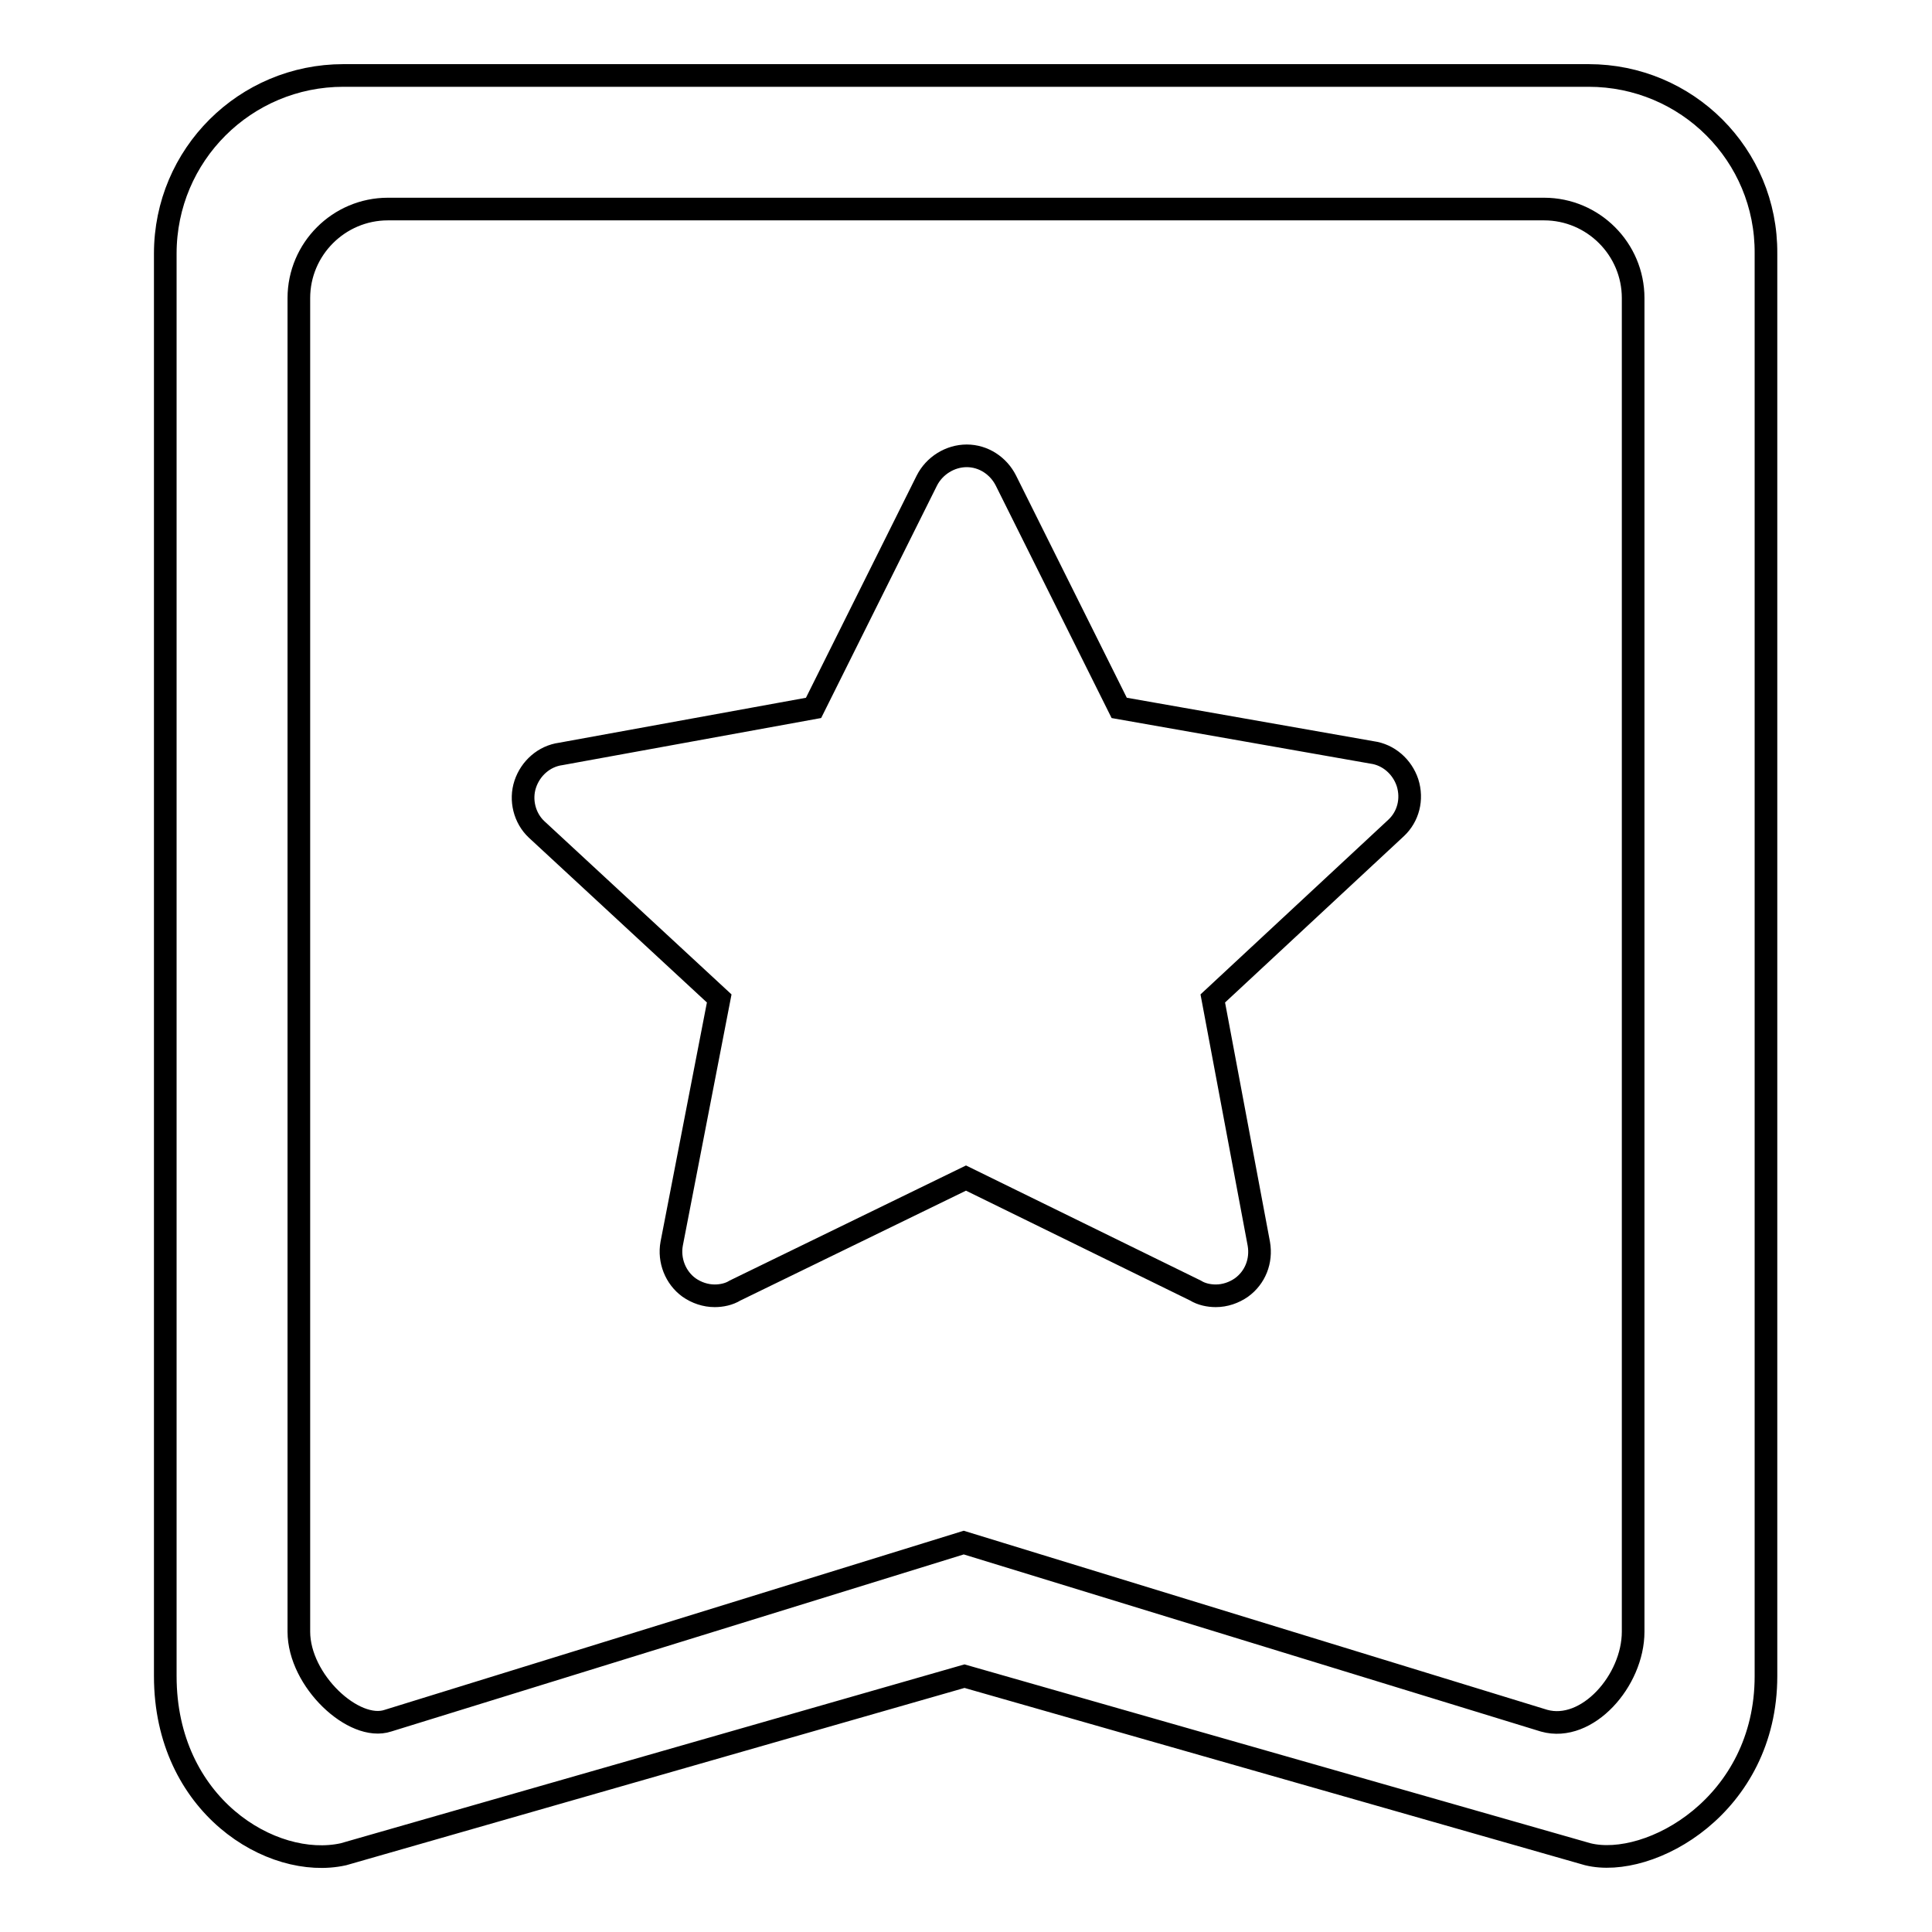
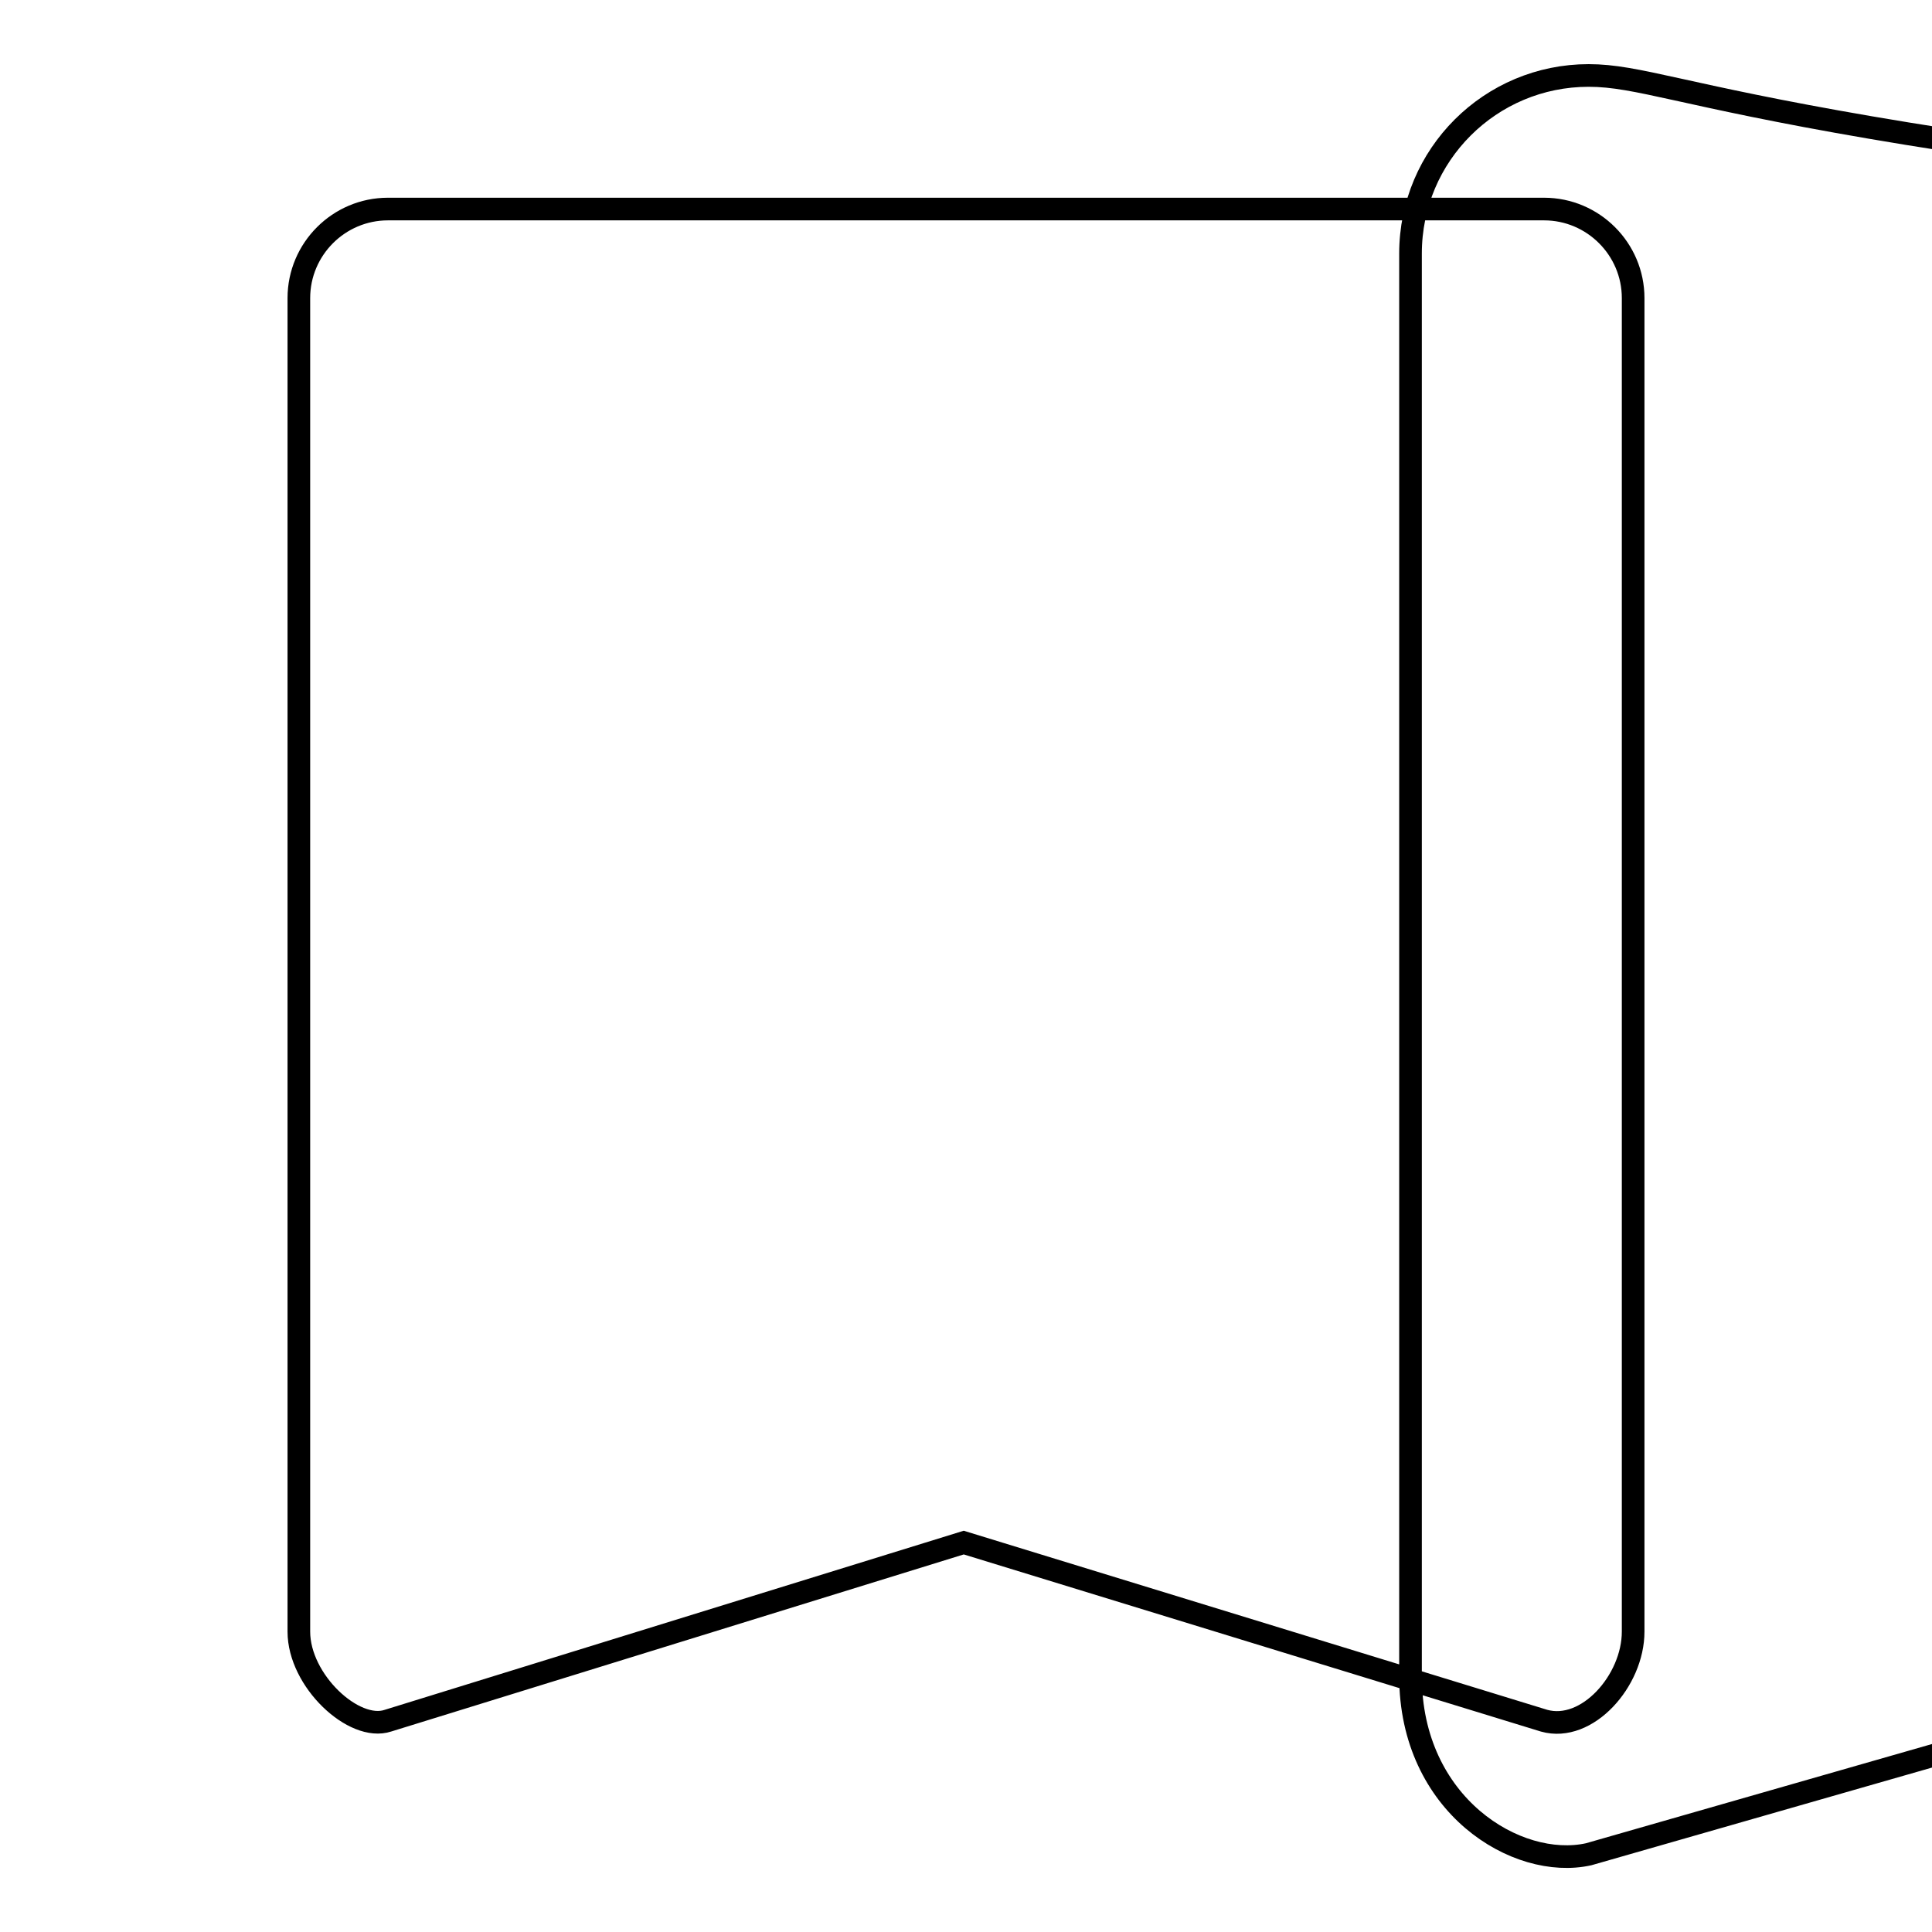
<svg xmlns="http://www.w3.org/2000/svg" version="1.1" x="0px" y="0px" viewBox="0 0 256 256" enable-background="new 0 0 256 256" xml:space="preserve">
  <g>
    <g>
-       <path stroke-width="3" fill-opacity="0" stroke="#000000" d="M210.5,10h-165c-13,0-23.6,10.5-23.6,23.6v188.5c0,17.1,14.1,25.7,23.6,23.6l82.3-23.6l82.6,23.6c8.2,2,23.6-6.5,23.6-23.6V33.6C234.1,20.5,223.5,10,210.5,10z M216.4,216.2c0,6.5-6.1,13.4-11.8,11.8l-76.9-23.6L51.4,228c-4.5,1.5-11.8-5.3-11.8-11.8V39.5c0-6.5,5.3-11.8,11.8-11.8h153.2c6.5,0,11.8,5.3,11.8,11.8L216.4,216.2L216.4,216.2z" />
-       <path stroke-width="3" fill-opacity="0" stroke="#000000" d="M186.5,103.7c-0.7-2.1-2.5-3.7-4.7-4l-33.5-5.9l-15-30.1c-1-2-3-3.3-5.2-3.3c-2.2,0-4.3,1.3-5.3,3.3l-15,30.1l-33.5,6.1c-2.2,0.3-4,1.9-4.7,4c-0.7,2.1-0.1,4.5,1.5,6l24.2,22.4l-6.3,32.5c-0.4,2.2,0.5,4.5,2.3,5.8c1,0.7,2.2,1.1,3.4,1.1c0.9,0,1.9-0.2,2.7-0.7l30.6-14.9l30.4,14.9c0.8,0.5,1.8,0.7,2.7,0.7c1.2,0,2.4-0.4,3.4-1.1c1.8-1.3,2.7-3.5,2.3-5.8l-6.1-32.5l24.3-22.6C186.6,108.2,187.2,105.9,186.5,103.7z" />
+       <path stroke-width="3" fill-opacity="0" stroke="#000000" d="M210.5,10c-13,0-23.6,10.5-23.6,23.6v188.5c0,17.1,14.1,25.7,23.6,23.6l82.3-23.6l82.6,23.6c8.2,2,23.6-6.5,23.6-23.6V33.6C234.1,20.5,223.5,10,210.5,10z M216.4,216.2c0,6.5-6.1,13.4-11.8,11.8l-76.9-23.6L51.4,228c-4.5,1.5-11.8-5.3-11.8-11.8V39.5c0-6.5,5.3-11.8,11.8-11.8h153.2c6.5,0,11.8,5.3,11.8,11.8L216.4,216.2L216.4,216.2z" />
    </g>
  </g>
</svg>